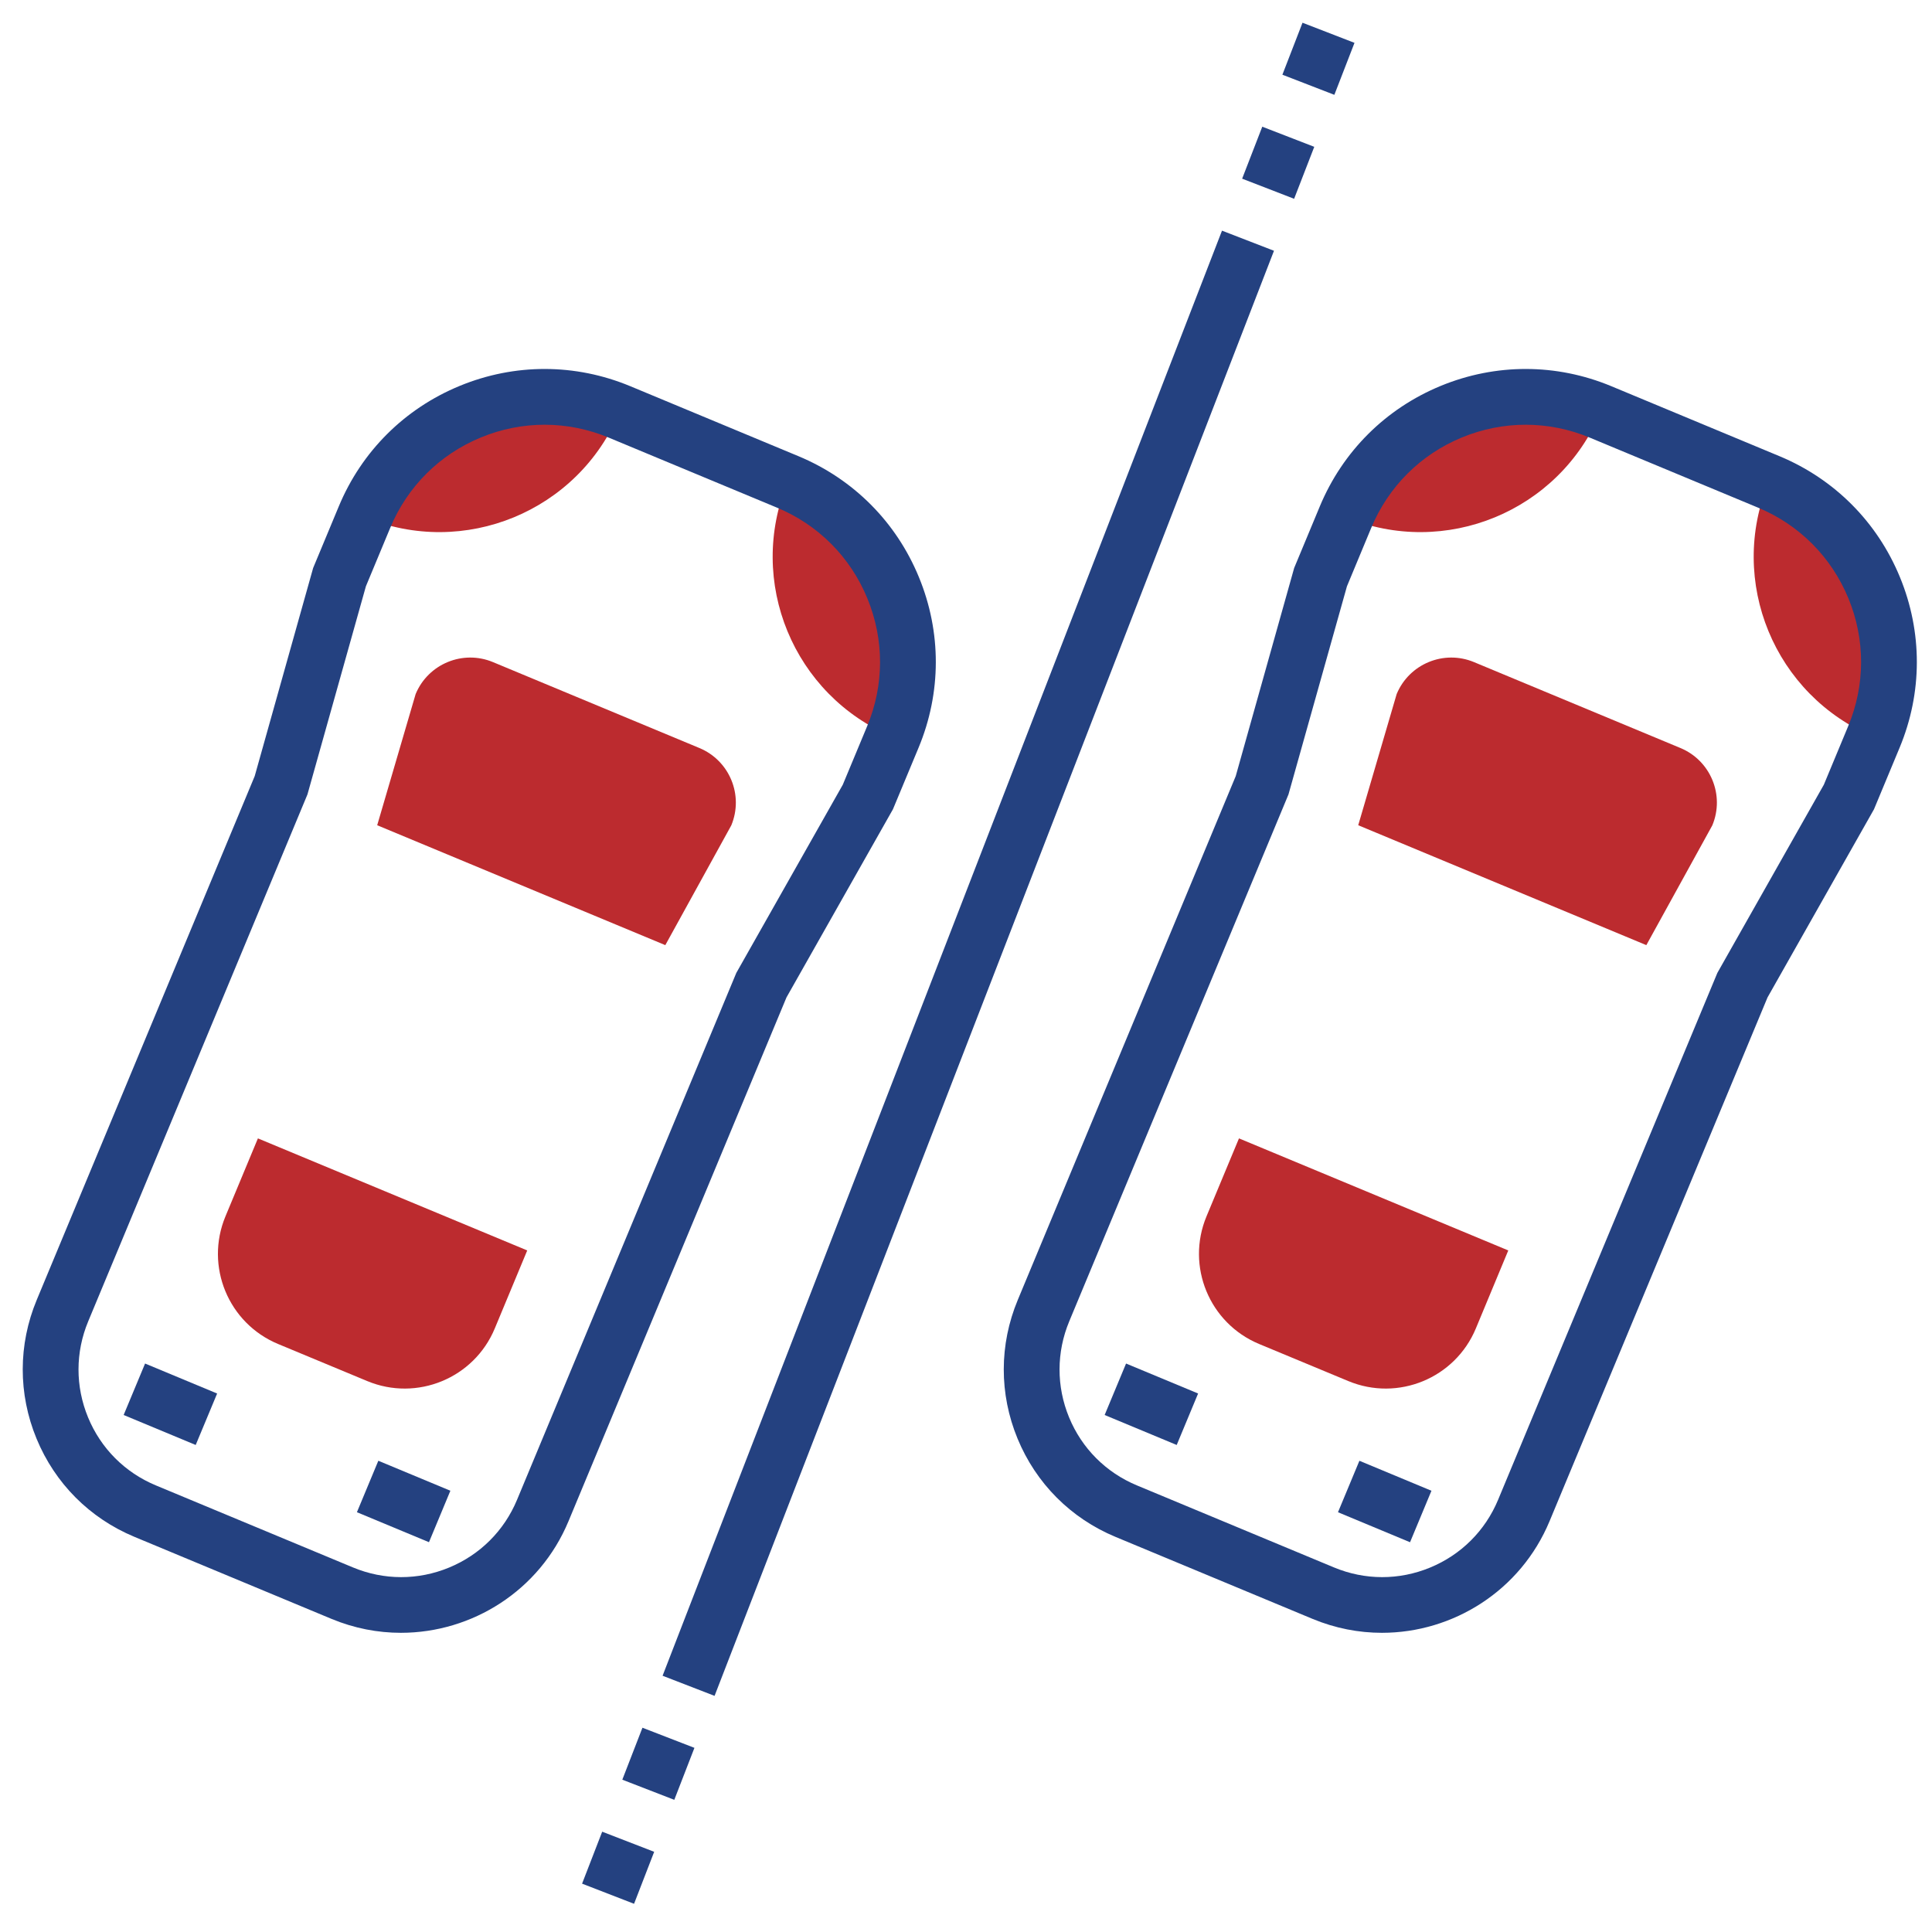
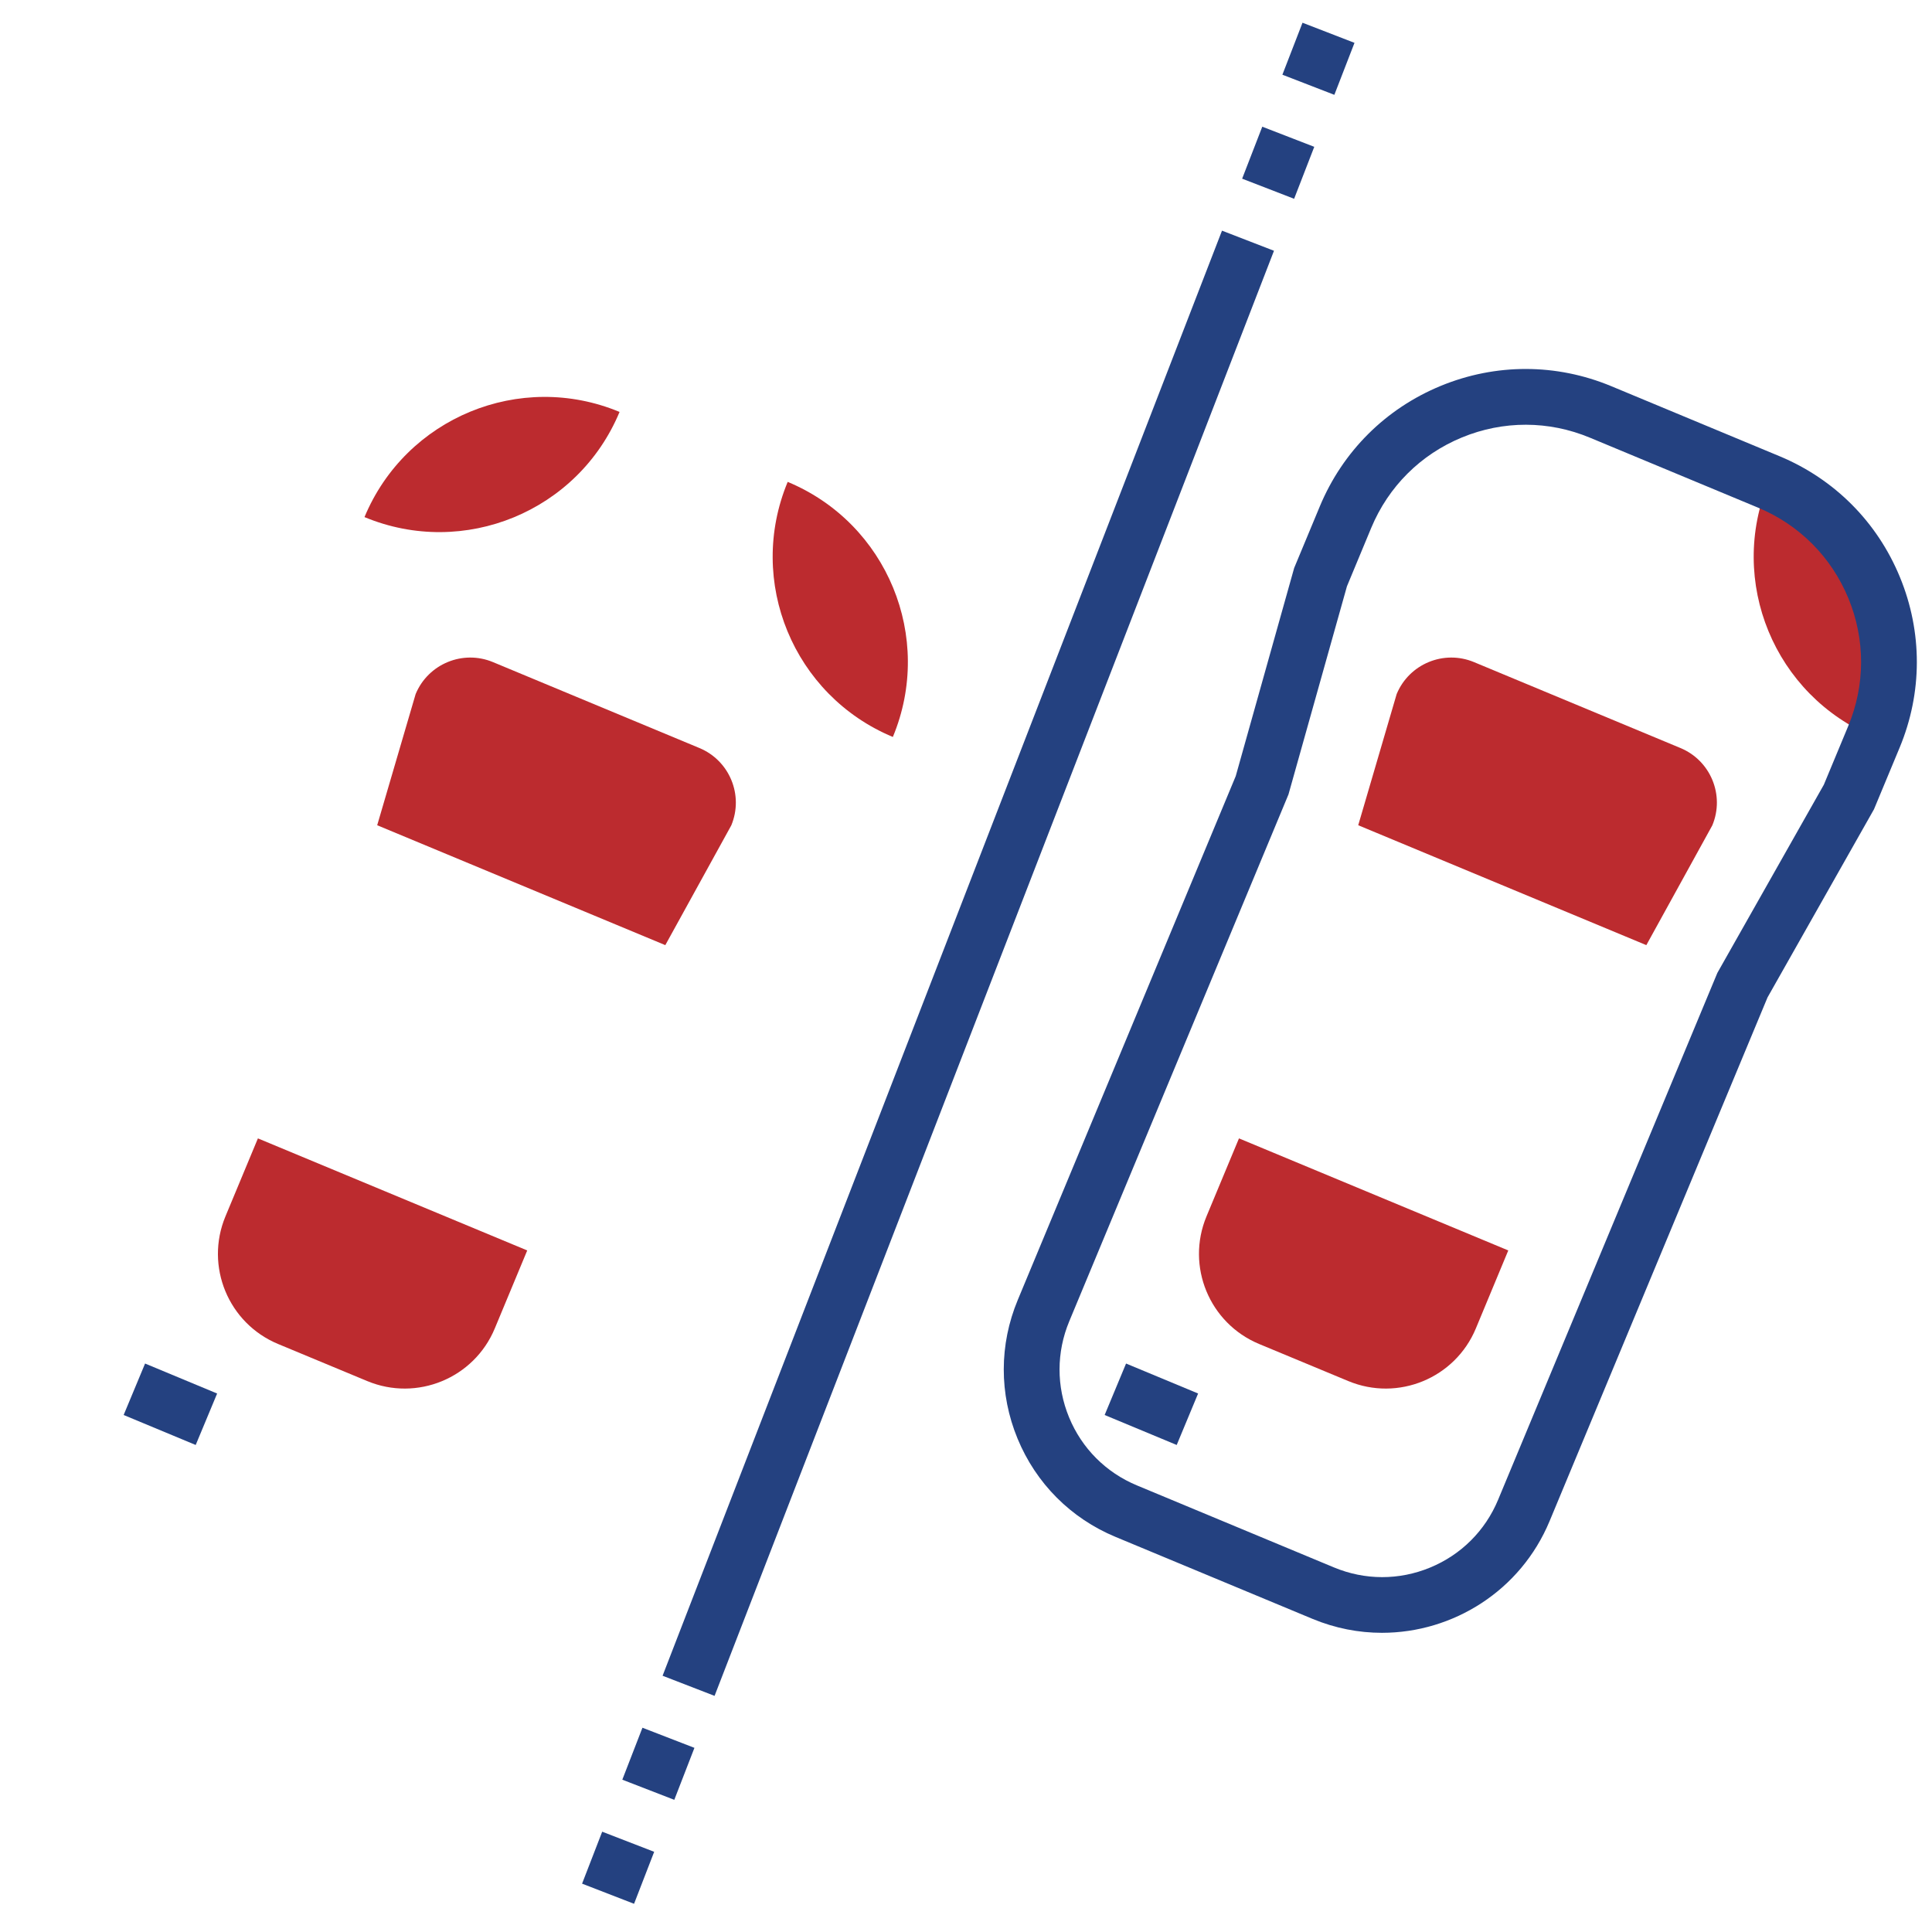
<svg xmlns="http://www.w3.org/2000/svg" width="85" height="85" viewBox="0 0 85 85" fill="none">
  <path d="M32.174 36.312C32.726 34.985 32.098 33.462 30.771 32.91L21.689 29.13C20.362 28.578 18.84 29.207 18.287 30.534L16.595 36.307L29.271 41.582L32.174 36.312Z" fill="#bc2b2f" />
  <path d="M11.347 50.084L9.918 53.517C9.008 55.706 10.043 58.218 12.232 59.129L16.156 60.761C18.344 61.672 20.857 60.636 21.767 58.449L23.196 55.014L11.347 50.084Z" fill="#bc2b2f" />
  <path d="M27.258 18.123C22.882 16.302 17.858 18.373 16.036 22.75C20.413 24.571 25.438 22.5 27.258 18.123Z" fill="#bc2b2f" />
  <path d="M34.655 21.201C32.834 25.577 34.906 30.601 39.282 32.423C41.103 28.046 39.032 23.022 34.655 21.201Z" fill="#bc2b2f" />
-   <path d="M17.64 71.837C16.621 71.837 15.586 71.64 14.587 71.225L5.915 67.615C3.948 66.797 2.418 65.262 1.607 63.293C0.795 61.324 0.798 59.157 1.616 57.191L11.206 34.146L13.777 24.989L14.905 22.279C15.911 19.86 17.799 17.978 20.222 16.979C22.644 15.98 25.311 15.985 27.73 16.991L35.126 20.069C37.545 21.076 39.428 22.964 40.426 25.387C41.425 27.809 41.42 30.475 40.414 32.894L39.286 35.604L34.602 43.882L25.012 66.926C23.739 69.988 20.766 71.836 17.64 71.837V71.837ZM16.098 25.795L13.527 34.951L3.881 58.133C3.314 59.495 3.312 60.995 3.874 62.359C4.436 63.722 5.495 64.785 6.857 65.351L15.53 68.961C16.892 69.527 18.392 69.53 19.756 68.967C21.119 68.405 22.182 67.346 22.748 65.984L32.395 42.803L37.079 34.525L38.15 31.952C38.905 30.138 38.908 28.138 38.158 26.321C37.41 24.505 35.998 23.088 34.184 22.334L26.788 19.256C24.973 18.5 22.973 18.497 21.157 19.246C19.34 19.995 17.924 21.407 17.169 23.221L16.098 25.795Z" fill="#244180" />
  <path d="M75.335 36.312C75.888 34.985 75.26 33.462 73.933 32.91L64.85 29.13C63.523 28.578 62.001 29.207 61.448 30.534L59.756 36.307L72.432 41.582L75.335 36.312Z" fill="#bc2b2f" />
  <path d="M54.51 50.084L53.08 53.517C52.17 55.706 53.206 58.218 55.394 59.129L59.319 60.761C61.507 61.672 64.019 60.636 64.93 58.449L66.358 55.014L54.51 50.084Z" fill="#bc2b2f" />
-   <path d="M70.421 18.123C66.044 16.302 61.02 18.373 59.198 22.75C63.575 24.571 68.6 22.5 70.421 18.123Z" fill="#bc2b2f" />
  <path d="M77.816 21.201C75.995 25.577 78.067 30.601 82.443 32.423C84.265 28.046 82.193 23.022 77.816 21.201Z" fill="#bc2b2f" />
  <path d="M60.802 71.837C59.783 71.837 58.747 71.64 57.749 71.225L49.076 67.616C47.11 66.798 45.58 65.262 44.768 63.293C43.956 61.324 43.959 59.157 44.778 57.191L54.367 34.146L56.938 24.989L58.066 22.279C59.073 19.86 60.961 17.978 63.383 16.979C65.806 15.98 68.472 15.985 70.891 16.991L78.287 20.069C80.707 21.076 82.589 22.964 83.587 25.387C84.586 27.809 84.582 30.475 83.575 32.895L82.448 35.604L77.764 43.882L68.174 66.926C66.9 69.988 63.928 71.836 60.802 71.837V71.837ZM59.26 25.795L56.688 34.951L47.042 58.133C46.476 59.495 46.473 60.995 47.035 62.359C47.597 63.722 48.657 64.785 50.019 65.351L58.691 68.961C60.053 69.527 61.554 69.53 62.917 68.967C64.281 68.405 65.344 67.346 65.91 65.984L75.557 42.803L80.241 34.525L81.311 31.952C82.067 30.138 82.07 28.138 81.321 26.321C80.571 24.505 79.16 23.088 77.346 22.334L69.949 19.256C68.135 18.5 66.135 18.497 64.319 19.246C62.502 19.995 61.086 21.407 60.33 23.221L59.26 25.795Z" fill="#244180" />
  <path d="M27.896 83.759L25.609 82.873L26.494 80.587L28.781 81.472L27.896 83.759ZM29.666 79.185L27.379 78.299L28.265 76.013L30.552 76.898L29.666 79.185ZM31.438 74.611L29.151 73.726L53.763 10.148L56.05 11.033L31.438 74.611ZM56.936 8.746L54.649 7.861L55.535 5.574L57.822 6.46L56.936 8.746ZM58.706 4.172L56.42 3.287L57.305 1L59.592 1.885L58.706 4.172Z" fill="#244180" />
  <path d="M6.383 59.99L9.553 61.309L8.61 63.573L5.44 62.254L6.383 59.99Z" fill="#244180" />
-   <path d="M16.645 64.267L19.815 65.586L18.873 67.85L15.703 66.531L16.645 64.267Z" fill="#244180" />
  <path d="M49.542 59.99L52.712 61.308L51.77 63.573L48.6 62.254L49.542 59.99Z" fill="#244180" />
-   <path d="M59.808 64.268L62.978 65.587L62.036 67.852L58.866 66.532L59.808 64.268Z" fill="#244180" />
</svg>